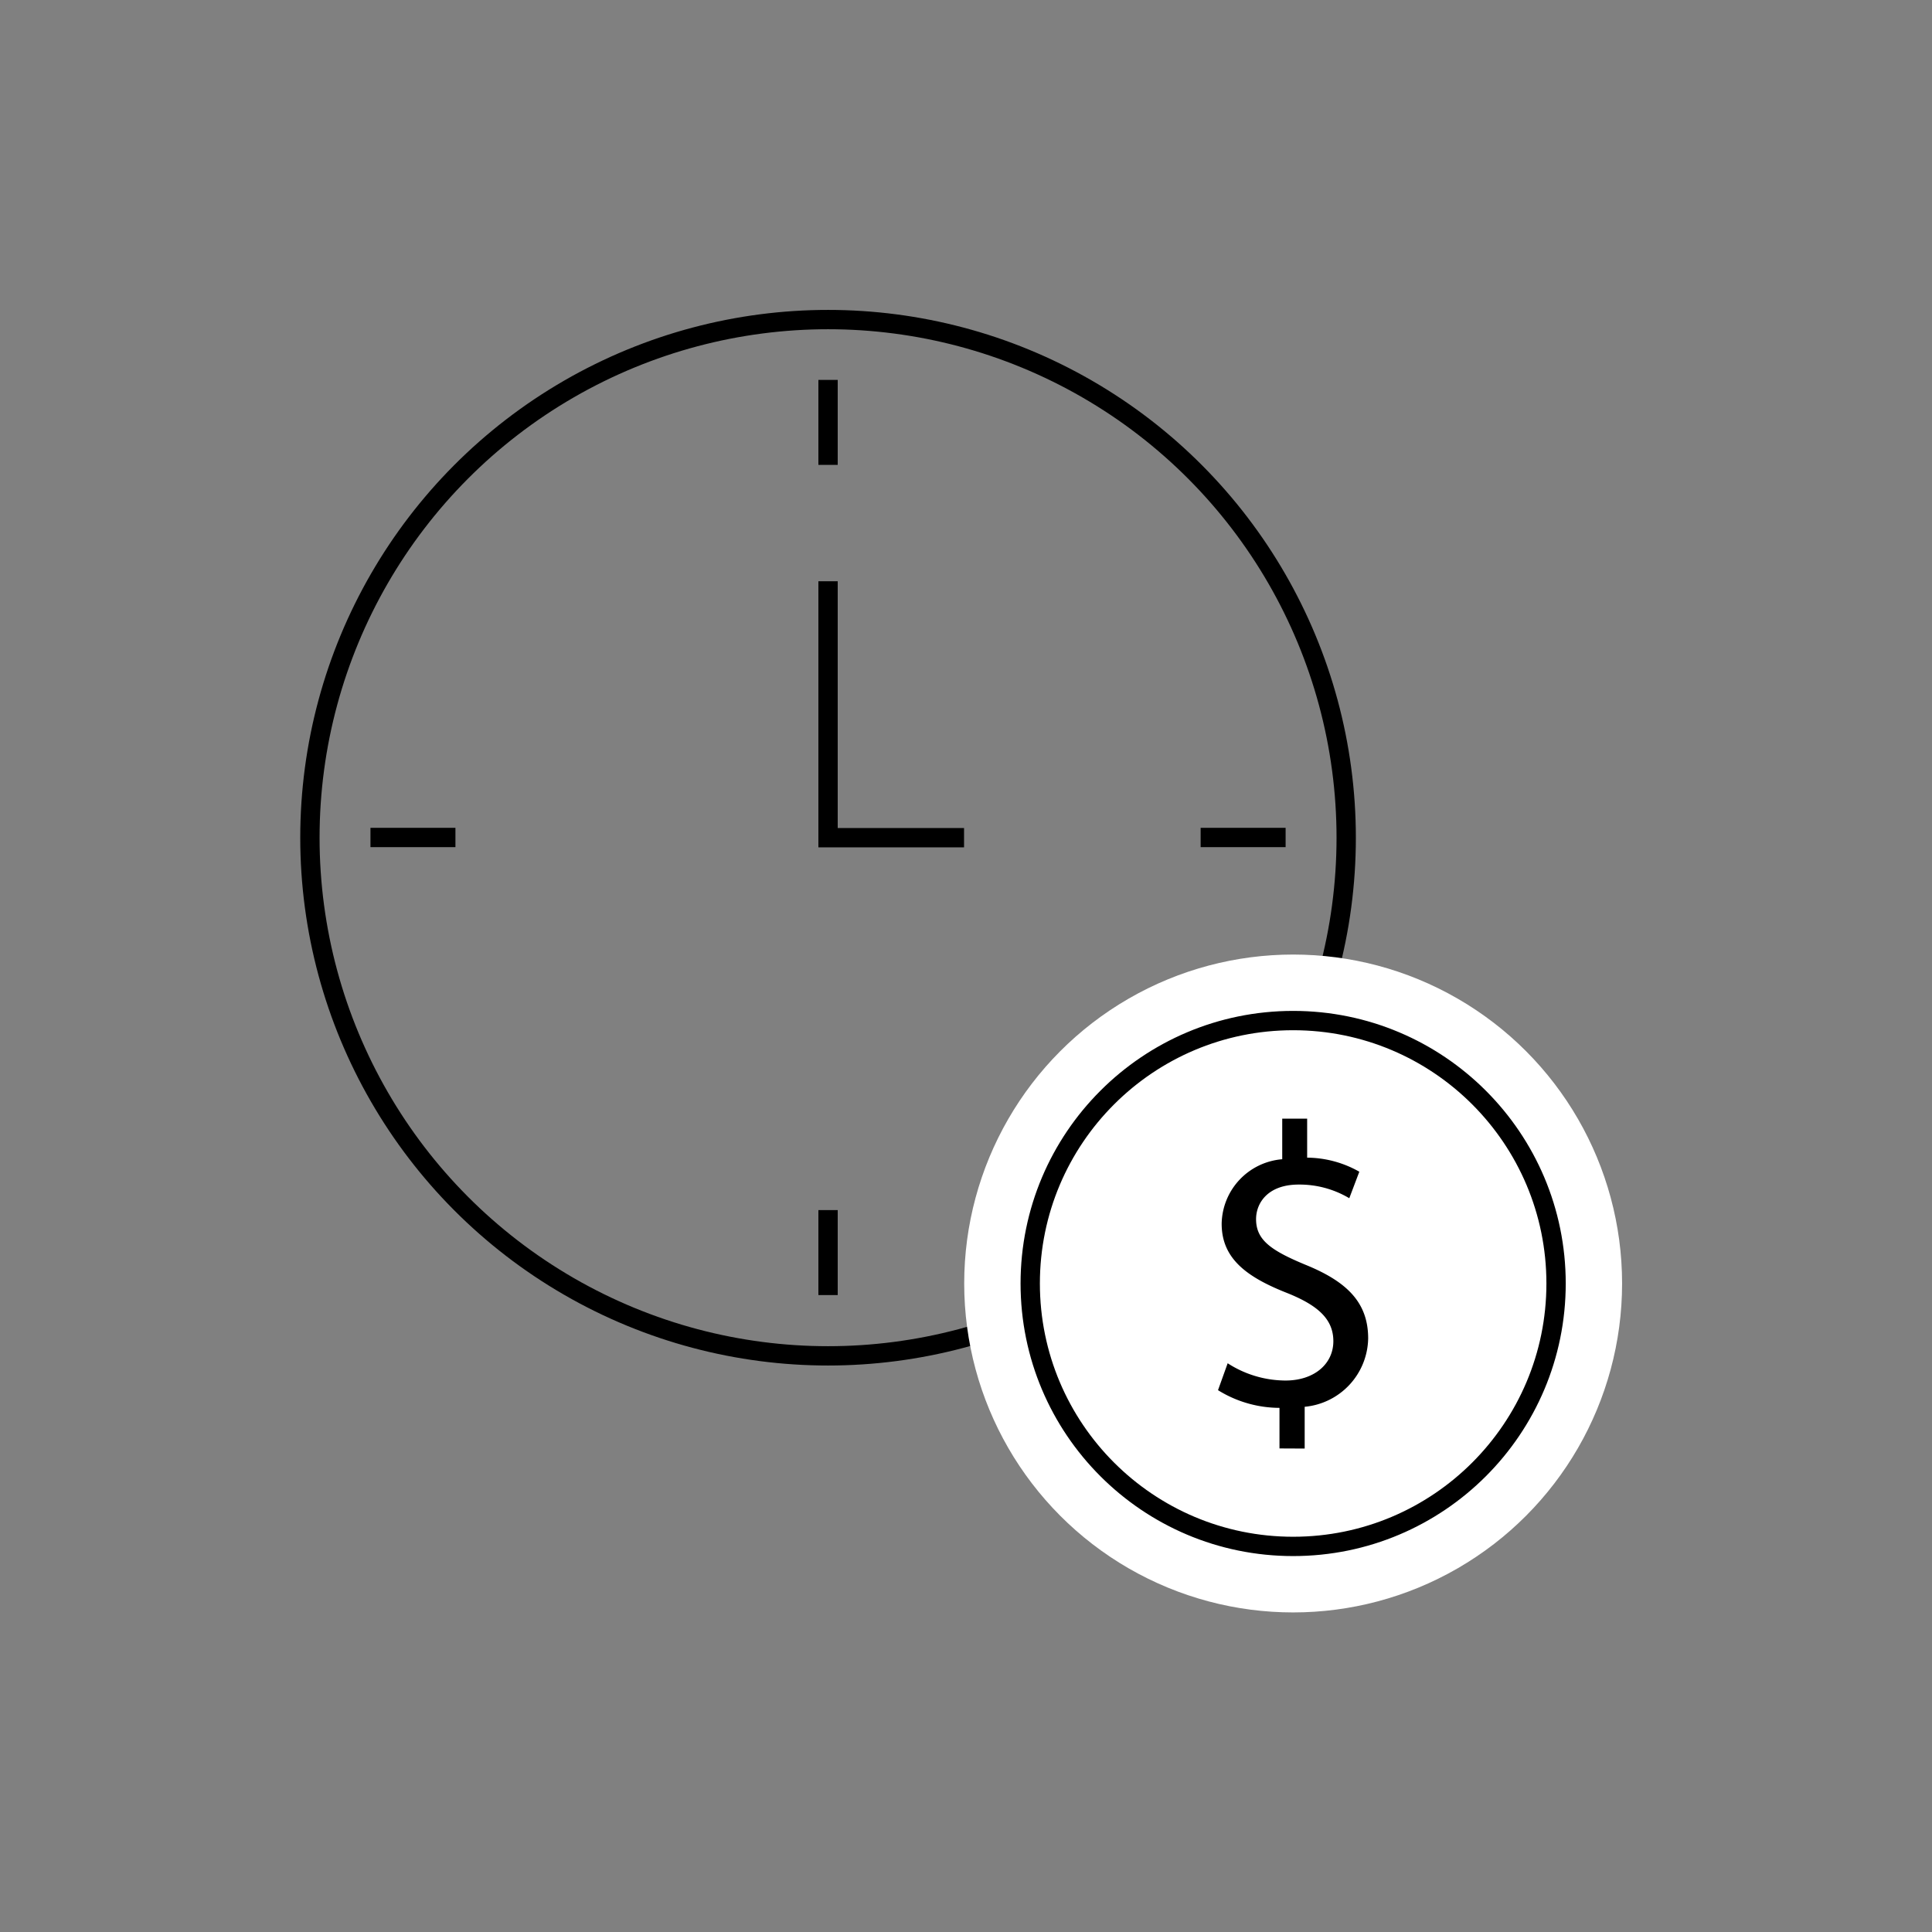
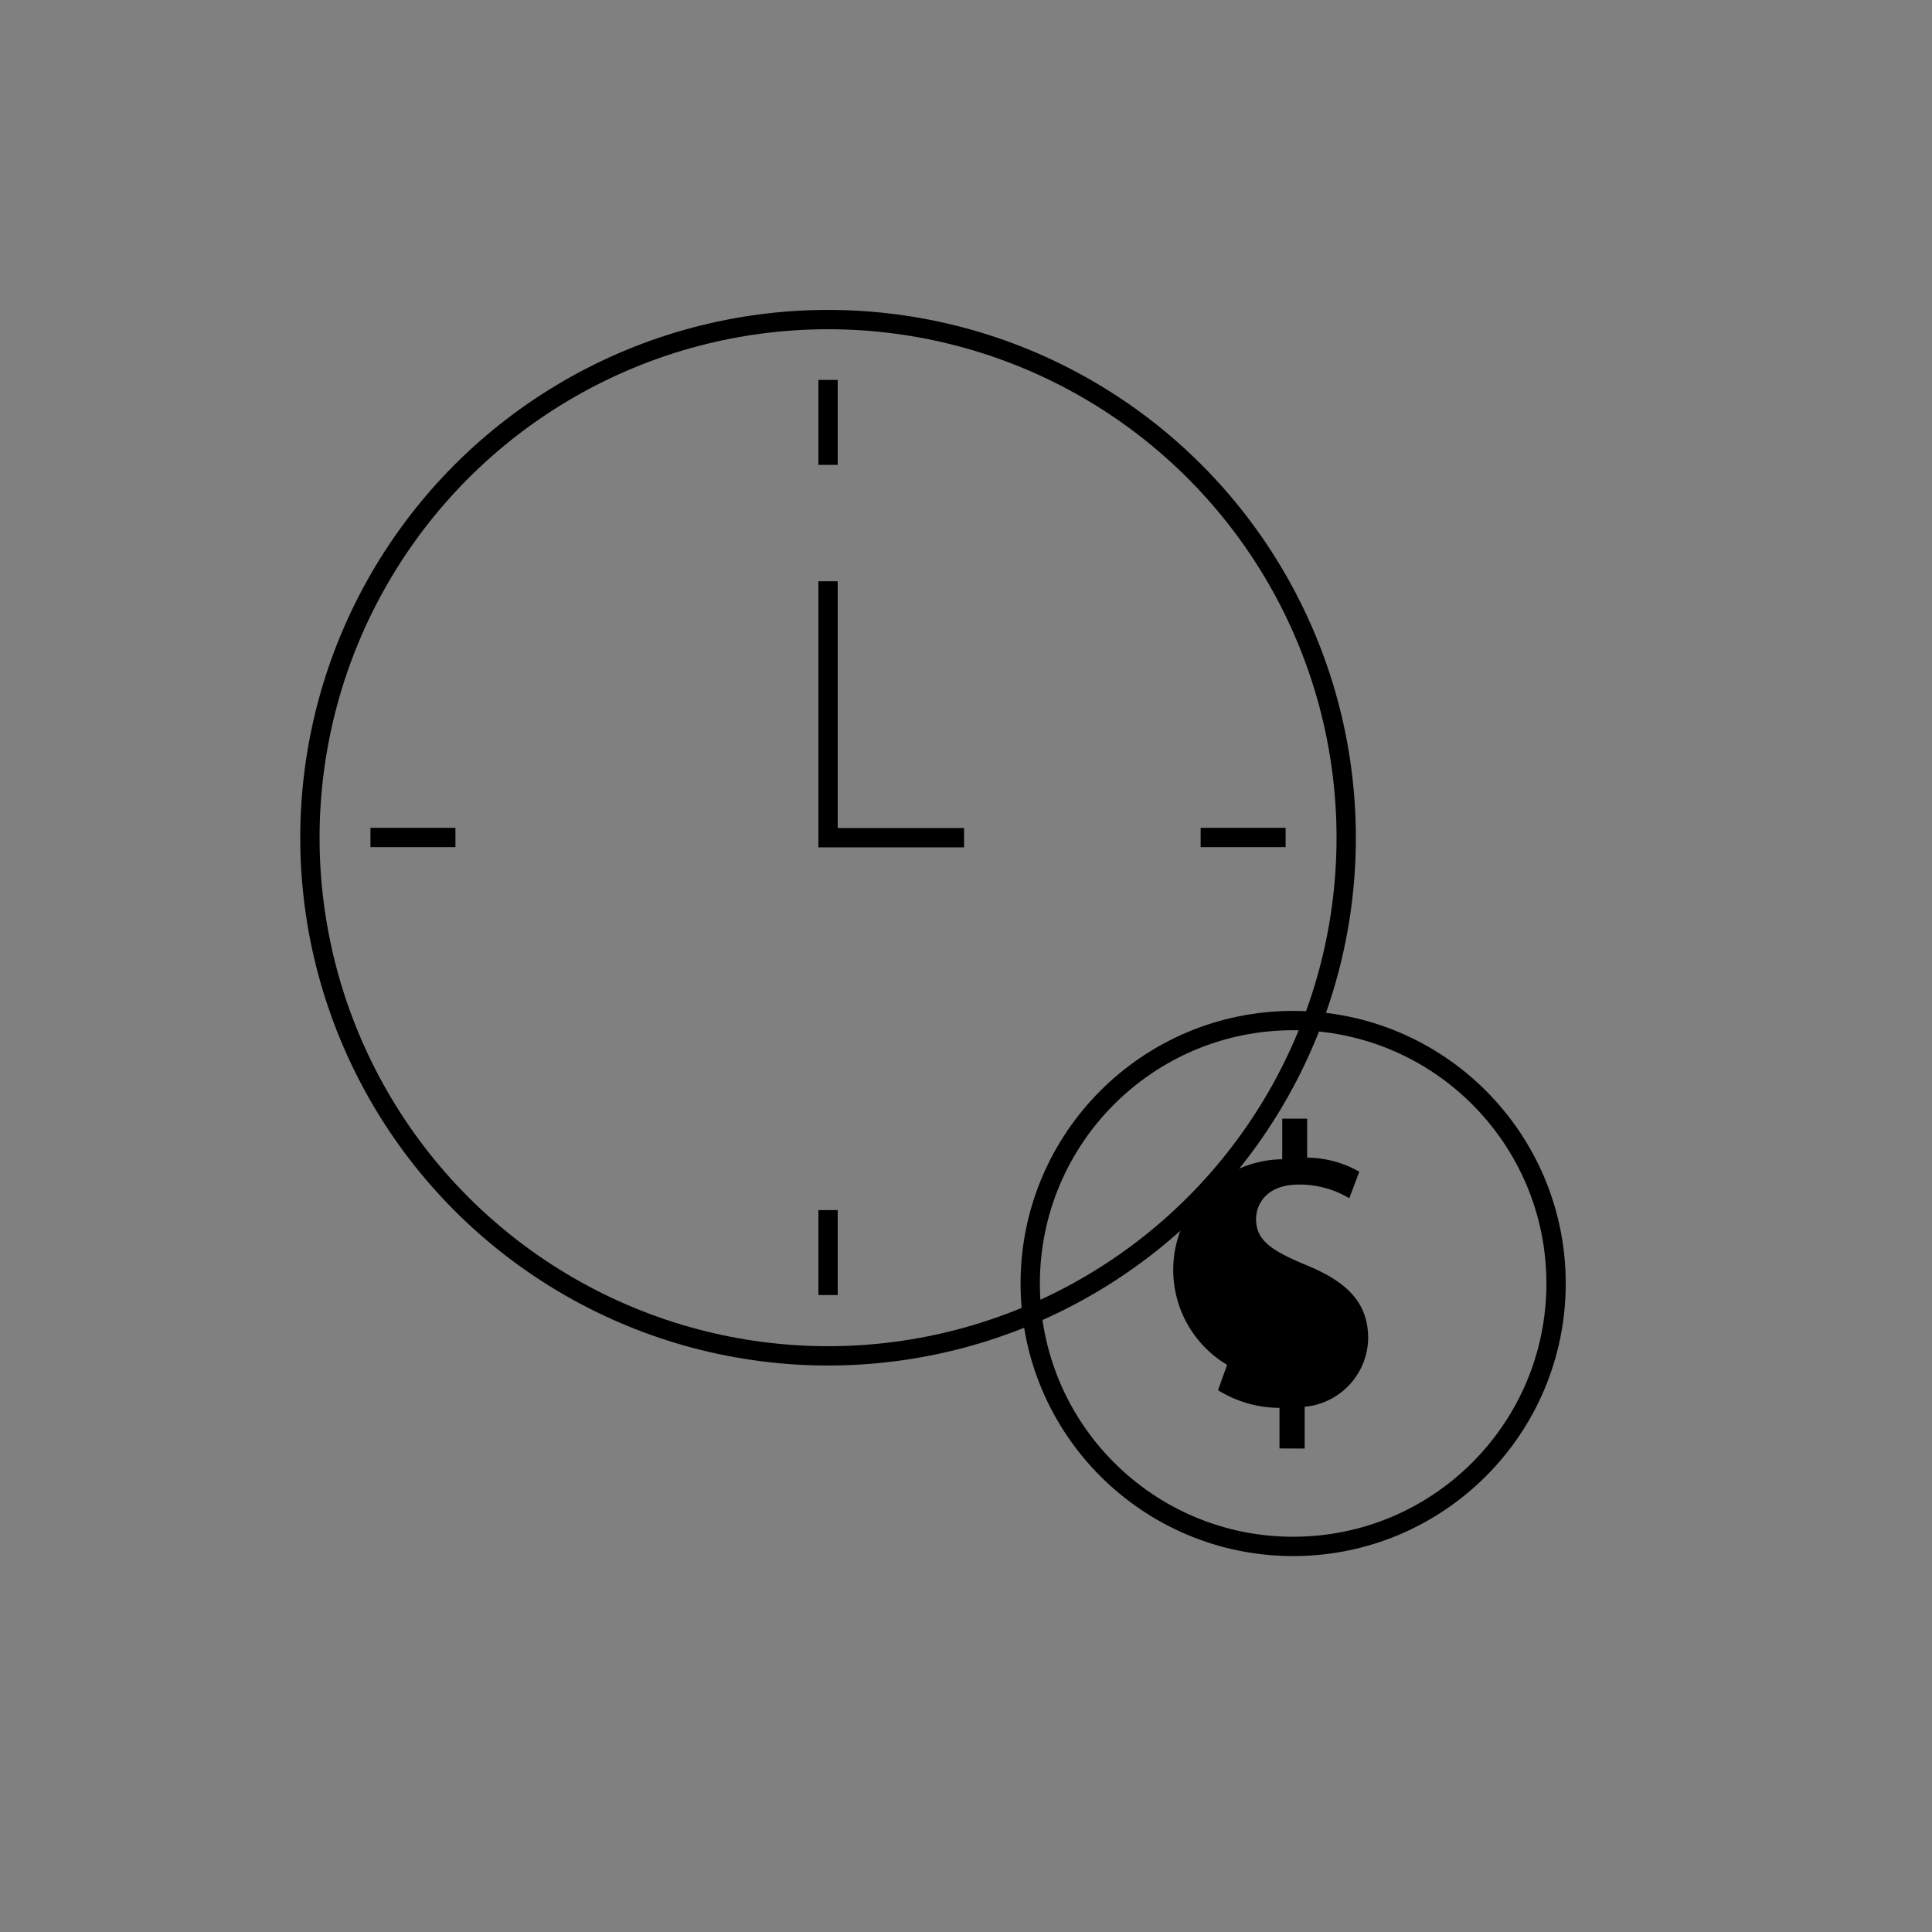
<svg xmlns="http://www.w3.org/2000/svg" width="100" height="100" viewBox="0 0 100 100">
  <rect x="0" y="0" width="100" height="100" fill="#808080" stroke="none" />
  <g id="Group_1055" data-name="Group 1055" transform="translate(-733.332 -756.698)">
    <g id="Group_1054" data-name="Group 1054">
      <circle id="Ellipse_12" data-name="Ellipse 12" cx="26.819" cy="26.819" r="26.819" transform="translate(749.373 773.239)" fill="none" stroke="#000" stroke-miterlimit="10" stroke-width="1" />
      <path id="Path_2032" data-name="Path 2032" d="M783.231,800.057h-7.039V786.784" fill="none" stroke="#000" stroke-miterlimit="10" stroke-width="1" />
      <g id="Group_1049" data-name="Group 1049">
        <line id="Line_66" data-name="Line 66" y2="4.398" transform="translate(776.192 776.362)" fill="none" stroke="#000" stroke-miterlimit="10" stroke-width="1" />
        <line id="Line_67" data-name="Line 67" y2="4.398" transform="translate(776.192 819.332)" fill="none" stroke="#000" stroke-miterlimit="10" stroke-width="1" />
      </g>
      <g id="Group_1050" data-name="Group 1050">
        <line id="Line_68" data-name="Line 68" x2="4.398" transform="translate(752.507 800.046)" fill="none" stroke="#000" stroke-miterlimit="10" stroke-width="1" />
        <line id="Line_69" data-name="Line 69" x2="4.398" transform="translate(795.477 800.046)" fill="none" stroke="#000" stroke-miterlimit="10" stroke-width="1" />
      </g>
      <g id="Group_1053" data-name="Group 1053">
-         <circle id="Ellipse_13" data-name="Ellipse 13" cx="17.026" cy="17.026" r="17.026" transform="translate(783.239 806.105)" fill="#fff" />
        <g id="Group_1052" data-name="Group 1052">
          <circle id="Ellipse_14" data-name="Ellipse 14" cx="13.609" cy="13.609" r="13.609" transform="translate(786.656 809.522)" fill="none" stroke="#000" stroke-miterlimit="10" stroke-width="1" />
          <g id="Group_1051" data-name="Group 1051">
-             <path id="Path_2033" data-name="Path 2033" d="M799.558,831.669v-2.1a6.068,6.068,0,0,1-3.182-.916l.5-1.393a5.546,5.546,0,0,0,2.995.894c1.476,0,2.475-.852,2.475-2.038,0-1.144-.811-1.851-2.35-2.475-2.122-.831-3.431-1.788-3.431-3.6A3.408,3.408,0,0,1,799.7,816.7v-2.1h1.29v2.018a5.54,5.54,0,0,1,2.7.728l-.519,1.372a5.035,5.035,0,0,0-2.62-.707c-1.6,0-2.205.957-2.205,1.789,0,1.081.769,1.622,2.578,2.371,2.142.874,3.224,1.955,3.224,3.806a3.618,3.618,0,0,1-3.286,3.536v2.162Z" />
+             <path id="Path_2033" data-name="Path 2033" d="M799.558,831.669v-2.1a6.068,6.068,0,0,1-3.182-.916l.5-1.393a5.546,5.546,0,0,0,2.995.894A3.408,3.408,0,0,1,799.7,816.7v-2.1h1.29v2.018a5.54,5.54,0,0,1,2.7.728l-.519,1.372a5.035,5.035,0,0,0-2.62-.707c-1.6,0-2.205.957-2.205,1.789,0,1.081.769,1.622,2.578,2.371,2.142.874,3.224,1.955,3.224,3.806a3.618,3.618,0,0,1-3.286,3.536v2.162Z" />
          </g>
        </g>
      </g>
    </g>
    <rect id="Rectangle_889" data-name="Rectangle 889" width="100" height="100" transform="translate(733.332 756.698)" fill="none" />
  </g>
</svg>